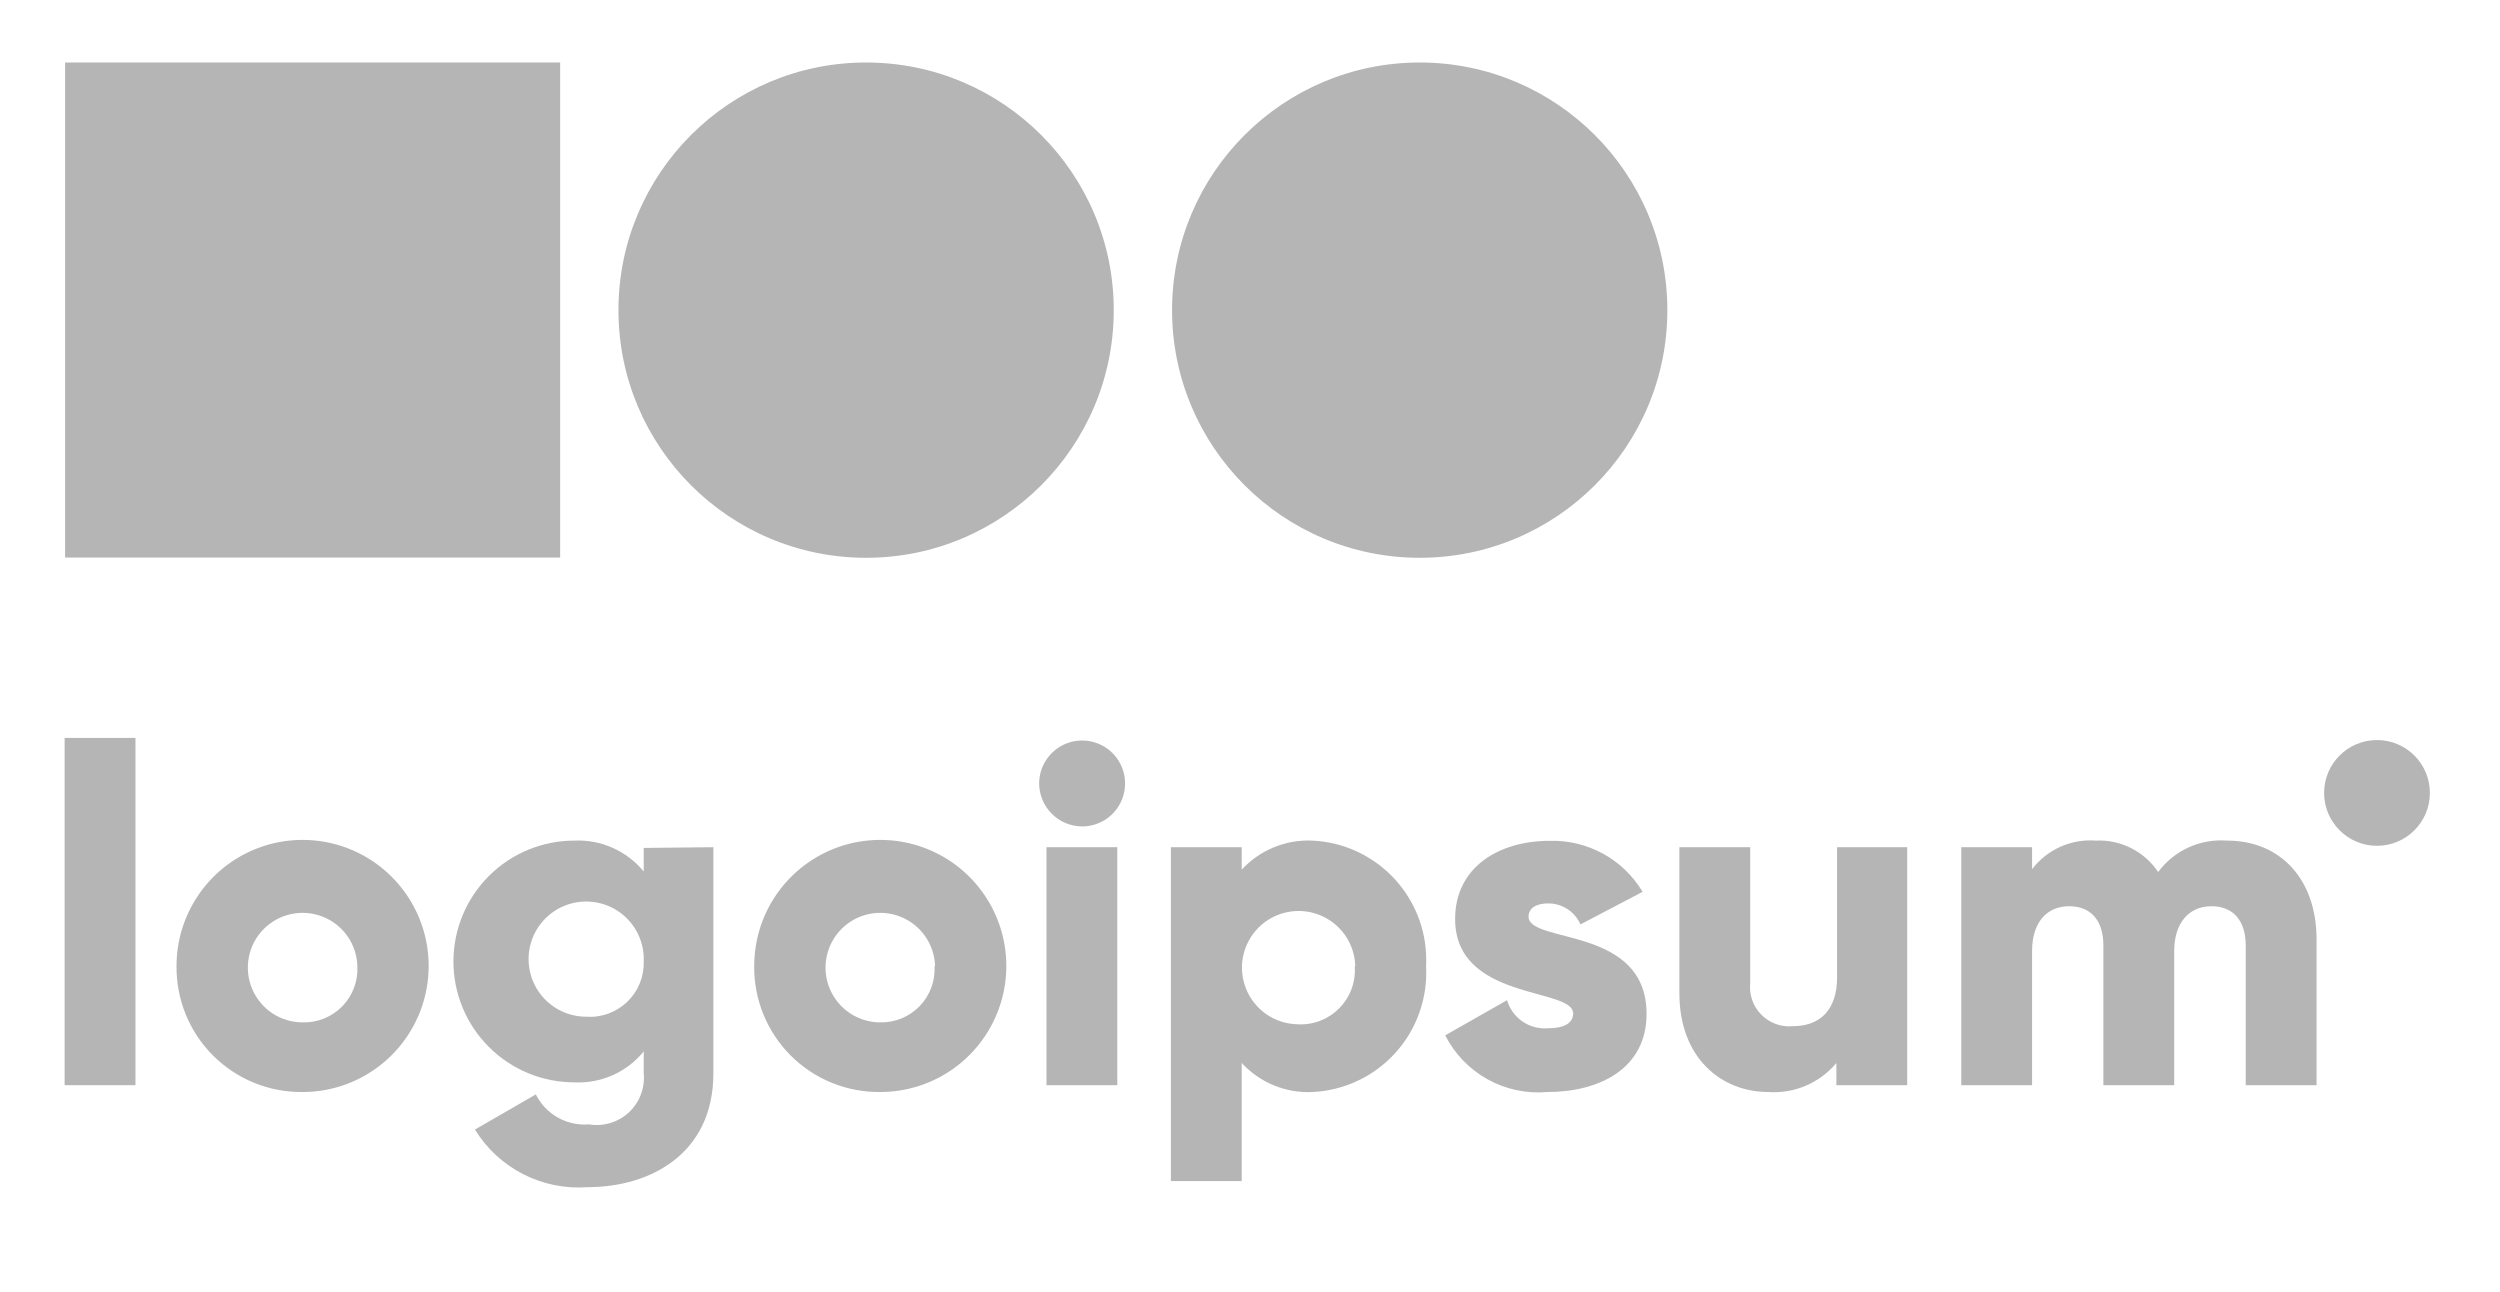
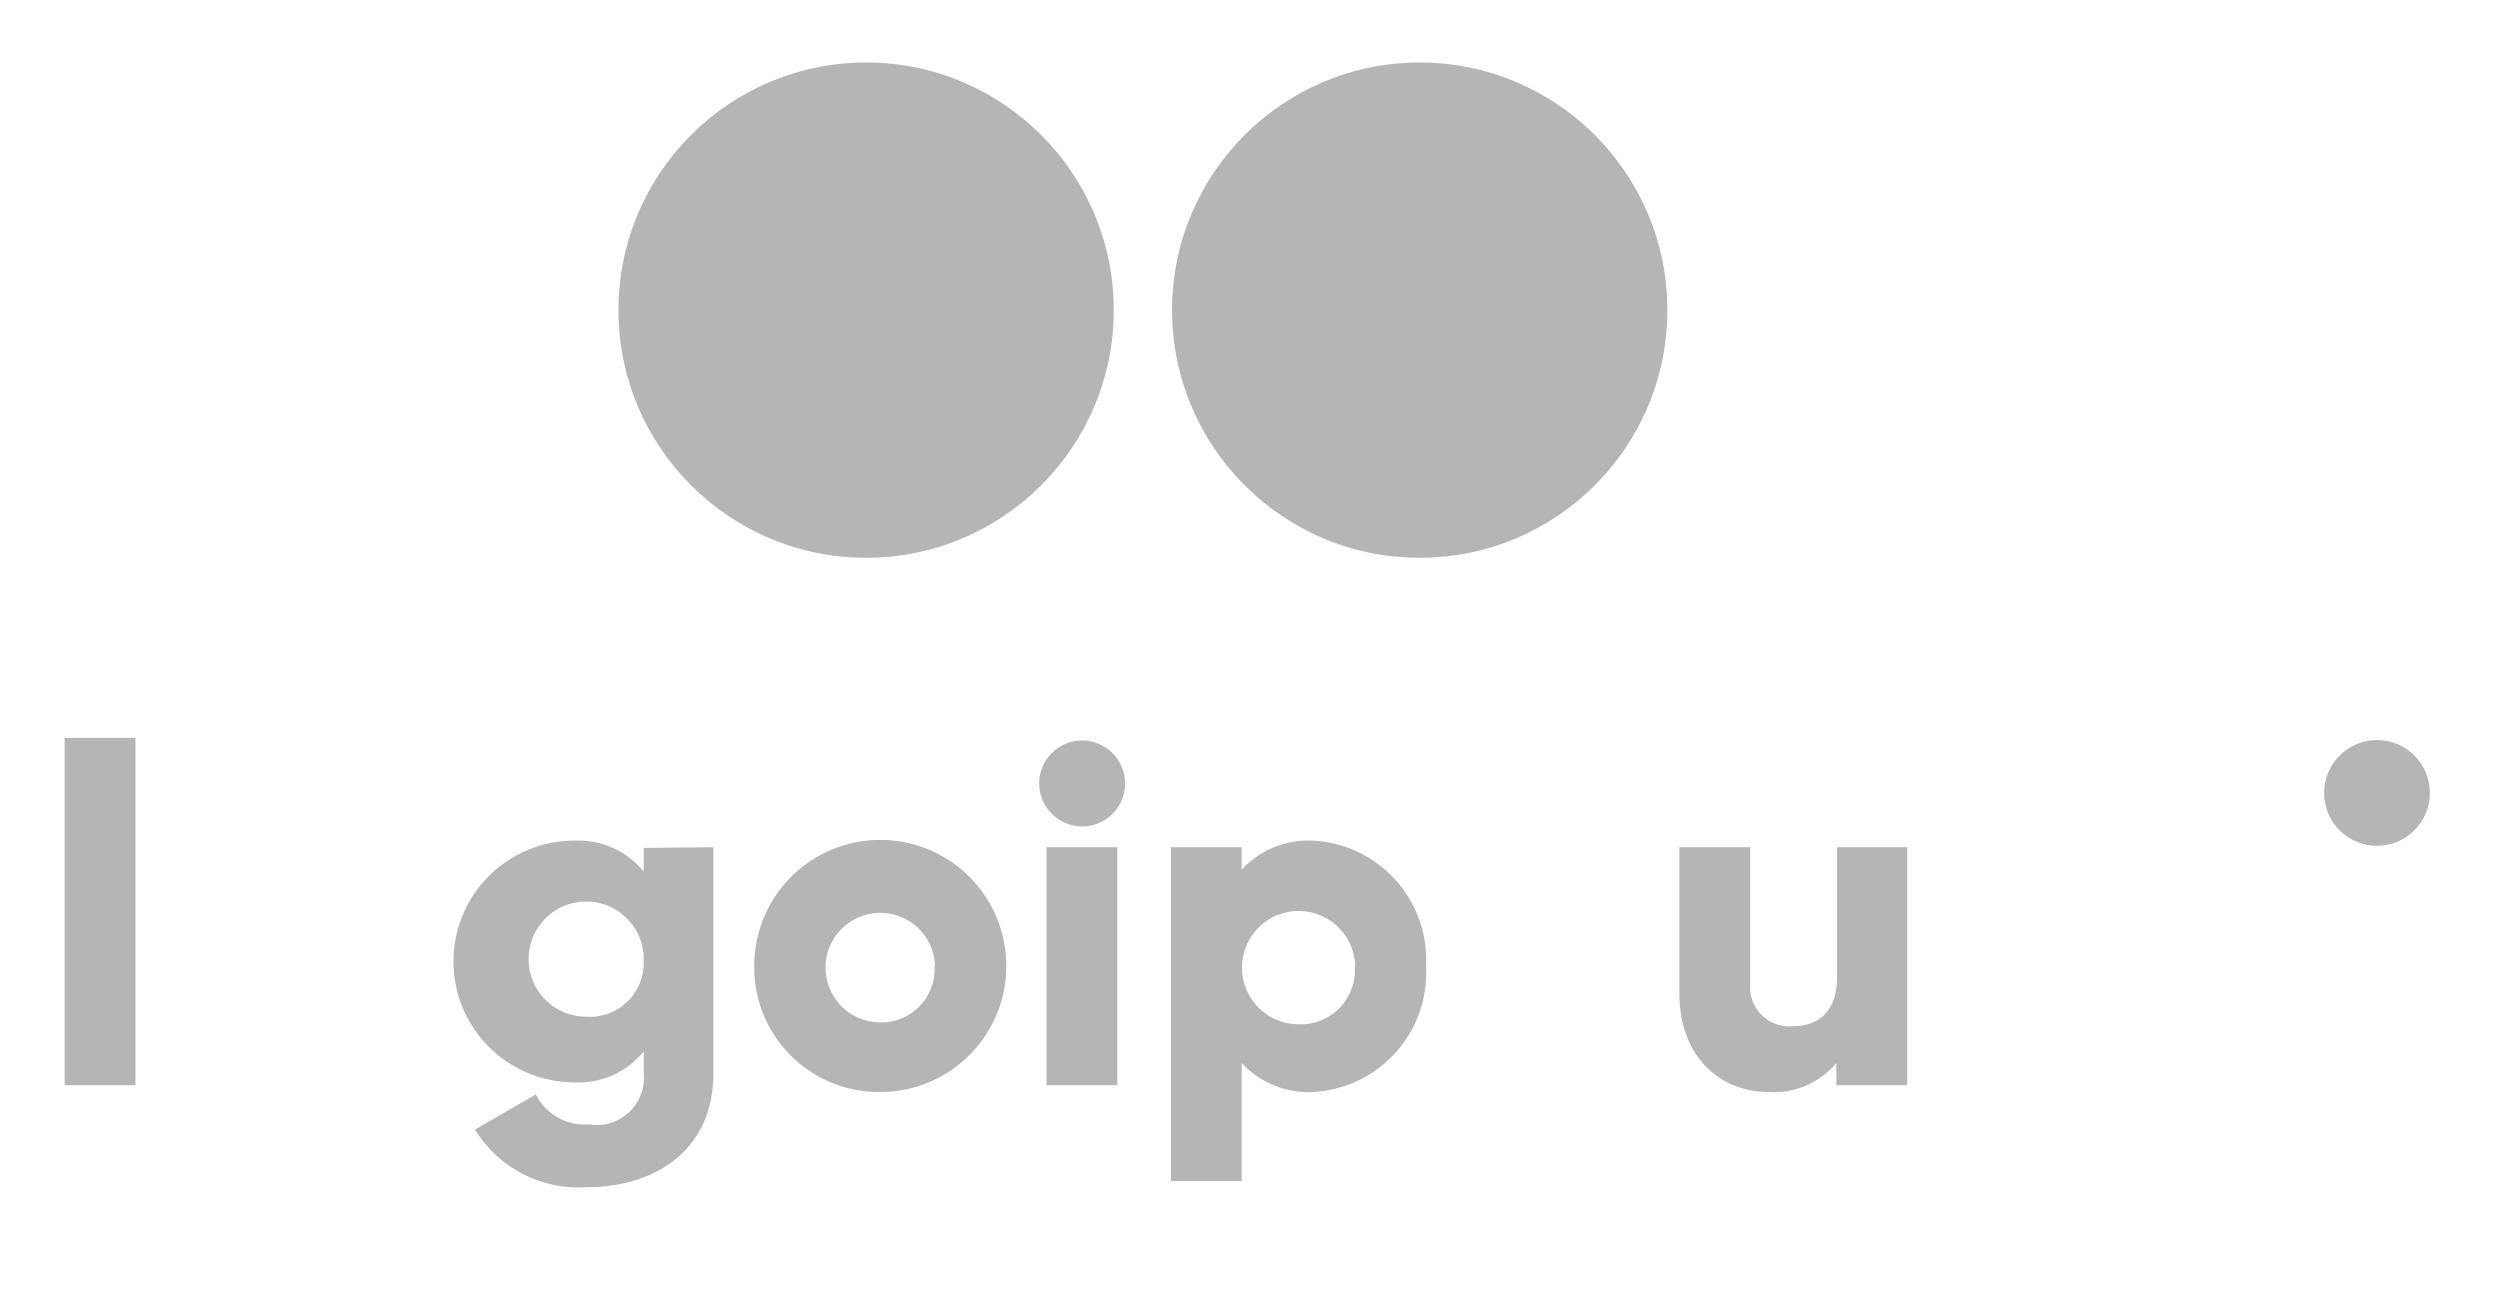
<svg xmlns="http://www.w3.org/2000/svg" width="120" height="62" viewBox="0 0 120 62" fill="none">
  <path d="M3.102 35.42H6.502V52.089H3.102V35.42Z" fill="#B5B5B5" />
-   <path d="M8.473 46.377C8.471 45.18 8.824 44.009 9.488 43.013C10.151 42.016 11.095 41.239 12.201 40.779C13.306 40.319 14.524 40.198 15.698 40.43C16.873 40.662 17.952 41.237 18.799 42.083C19.647 42.929 20.224 44.007 20.459 45.181C20.693 46.355 20.574 47.573 20.116 48.679C19.658 49.785 18.883 50.731 17.887 51.397C16.892 52.062 15.722 52.417 14.525 52.417C13.728 52.426 12.938 52.276 12.201 51.976C11.463 51.676 10.793 51.232 10.229 50.669C9.666 50.107 9.22 49.437 8.919 48.7C8.617 47.963 8.466 47.174 8.473 46.377ZM17.153 46.377C17.14 45.861 16.975 45.359 16.678 44.936C16.381 44.513 15.966 44.186 15.484 43.998C15.003 43.809 14.477 43.767 13.971 43.876C13.466 43.984 13.004 44.24 12.643 44.61C12.282 44.98 12.038 45.449 11.942 45.957C11.846 46.465 11.902 46.99 12.103 47.467C12.304 47.943 12.641 48.35 13.071 48.636C13.502 48.922 14.008 49.074 14.525 49.074C14.878 49.084 15.23 49.021 15.558 48.888C15.886 48.755 16.183 48.555 16.43 48.302C16.677 48.048 16.869 47.747 16.993 47.416C17.118 47.084 17.172 46.731 17.153 46.377Z" fill="#B5B5B5" />
  <path d="M34.242 40.666V51.522C34.242 55.363 31.239 56.984 28.202 56.984C27.134 57.063 26.065 56.847 25.111 56.36C24.158 55.872 23.357 55.131 22.797 54.219L25.72 52.531C25.952 52.998 26.319 53.385 26.774 53.642C27.228 53.898 27.75 54.013 28.27 53.97C28.612 54.027 28.963 54.004 29.295 53.904C29.628 53.804 29.933 53.629 30.187 53.393C30.441 53.156 30.637 52.865 30.761 52.54C30.884 52.216 30.931 51.867 30.899 51.522V50.468C30.499 50.96 29.989 51.35 29.41 51.608C28.832 51.866 28.2 51.984 27.567 51.953C26.029 51.953 24.553 51.341 23.465 50.253C22.377 49.165 21.765 47.69 21.765 46.151C21.765 44.612 22.377 43.136 23.465 42.048C24.553 40.96 26.029 40.349 27.567 40.349C28.2 40.32 28.83 40.439 29.409 40.697C29.987 40.955 30.497 41.344 30.899 41.833V40.7L34.242 40.666ZM30.899 46.151C30.921 45.6 30.779 45.054 30.489 44.585C30.199 44.116 29.776 43.744 29.273 43.517C28.77 43.29 28.211 43.219 27.667 43.313C27.124 43.406 26.62 43.66 26.222 44.042C25.824 44.424 25.549 44.916 25.433 45.455C25.317 45.994 25.365 46.556 25.57 47.068C25.776 47.58 26.13 48.018 26.587 48.327C27.044 48.636 27.582 48.802 28.134 48.802C28.494 48.828 28.855 48.778 29.195 48.655C29.534 48.532 29.844 48.34 30.105 48.09C30.365 47.84 30.57 47.538 30.707 47.205C30.844 46.87 30.909 46.512 30.899 46.151Z" fill="#B5B5B5" />
  <path d="M36.202 46.377C36.2 45.18 36.553 44.009 37.216 43.013C37.88 42.016 38.824 41.239 39.929 40.779C41.035 40.319 42.252 40.198 43.426 40.43C44.601 40.662 45.68 41.237 46.528 42.083C47.375 42.929 47.953 44.007 48.187 45.181C48.421 46.355 48.302 47.573 47.845 48.679C47.387 49.785 46.611 50.731 45.616 51.397C44.621 52.062 43.45 52.417 42.253 52.417C41.457 52.426 40.667 52.276 39.929 51.976C39.192 51.676 38.522 51.232 37.958 50.669C37.395 50.107 36.949 49.437 36.647 48.7C36.346 47.963 36.194 47.174 36.202 46.377ZM44.882 46.377C44.869 45.861 44.703 45.359 44.406 44.936C44.109 44.513 43.694 44.186 43.213 43.998C42.731 43.809 42.205 43.767 41.7 43.876C41.194 43.984 40.732 44.24 40.371 44.61C40.011 44.98 39.767 45.449 39.671 45.957C39.575 46.465 39.631 46.99 39.831 47.467C40.032 47.943 40.369 48.35 40.8 48.636C41.23 48.922 41.736 49.074 42.253 49.074C42.605 49.081 42.954 49.015 43.28 48.881C43.605 48.746 43.899 48.547 44.144 48.293C44.388 48.041 44.578 47.74 44.701 47.41C44.824 47.08 44.878 46.729 44.859 46.377H44.882Z" fill="#B5B5B5" />
  <path d="M49.879 37.607C49.879 37.199 50 36.8 50.227 36.461C50.454 36.122 50.776 35.858 51.153 35.701C51.529 35.545 51.944 35.505 52.344 35.584C52.744 35.664 53.112 35.86 53.4 36.148C53.689 36.437 53.885 36.804 53.964 37.204C54.044 37.605 54.003 38.019 53.847 38.396C53.691 38.773 53.427 39.095 53.088 39.322C52.748 39.548 52.35 39.669 51.942 39.669C51.396 39.666 50.873 39.448 50.487 39.062C50.101 38.676 49.882 38.153 49.879 37.607ZM50.231 40.666H53.63V52.089H50.231V40.666Z" fill="#B5B5B5" />
  <path d="M68.452 46.378C68.493 47.133 68.384 47.889 68.132 48.601C67.88 49.314 67.49 49.97 66.983 50.532C66.476 51.093 65.864 51.549 65.18 51.872C64.497 52.196 63.756 52.381 63.001 52.417C62.367 52.448 61.734 52.339 61.147 52.098C60.559 51.857 60.032 51.49 59.602 51.024V56.69H56.202V40.666H59.602V41.743C60.032 41.276 60.559 40.91 61.147 40.669C61.734 40.428 62.367 40.319 63.001 40.349C63.755 40.385 64.495 40.57 65.178 40.893C65.86 41.216 66.472 41.671 66.979 42.231C67.485 42.791 67.876 43.446 68.129 44.157C68.382 44.869 68.491 45.624 68.452 46.378ZM65.052 46.378C65.039 45.846 64.87 45.33 64.566 44.893C64.262 44.456 63.836 44.118 63.342 43.921C62.848 43.724 62.307 43.675 61.786 43.783C61.265 43.89 60.786 44.147 60.41 44.523C60.034 44.9 59.777 45.378 59.669 45.899C59.562 46.42 59.611 46.961 59.808 47.455C60.005 47.949 60.343 48.375 60.78 48.679C61.217 48.983 61.733 49.152 62.264 49.165C62.636 49.189 63.008 49.133 63.355 49.001C63.703 48.869 64.018 48.664 64.28 48.4C64.542 48.136 64.745 47.819 64.874 47.47C65.003 47.121 65.056 46.749 65.029 46.378H65.052Z" fill="#B5B5B5" />
-   <path d="M79.035 48.666C79.035 51.295 76.769 52.417 74.276 52.417C73.28 52.505 72.281 52.293 71.406 51.809C70.532 51.324 69.823 50.589 69.37 49.697L72.338 48.009C72.459 48.421 72.717 48.78 73.07 49.025C73.422 49.27 73.848 49.388 74.276 49.358C75.103 49.358 75.511 49.097 75.511 48.644C75.511 47.386 69.846 48.054 69.846 44.111C69.846 41.618 71.953 40.36 74.378 40.36C75.273 40.333 76.159 40.546 76.944 40.976C77.729 41.406 78.385 42.039 78.843 42.808L75.863 44.372C75.731 44.072 75.515 43.818 75.242 43.639C74.968 43.46 74.648 43.364 74.322 43.363C73.732 43.363 73.37 43.59 73.37 44.009C73.415 45.312 79.035 44.44 79.035 48.666Z" fill="#B5B5B5" />
-   <path d="M91.546 40.666V52.089H88.146V51.024C87.751 51.497 87.249 51.87 86.682 52.112C86.115 52.355 85.498 52.459 84.883 52.417C82.616 52.417 80.611 50.774 80.611 47.681V40.666H84.01V47.182C83.98 47.46 84.013 47.741 84.105 48.004C84.197 48.268 84.347 48.508 84.543 48.706C84.739 48.905 84.978 49.057 85.24 49.152C85.503 49.248 85.783 49.283 86.061 49.256C87.308 49.256 88.18 48.531 88.18 46.91V40.666H91.546Z" fill="#B5B5B5" />
-   <path d="M111.195 45.086V52.089H107.795V45.38C107.795 44.247 107.24 43.499 106.152 43.499C105.064 43.499 104.362 44.304 104.362 45.652V52.089H100.962V45.38C100.962 44.247 100.418 43.499 99.319 43.499C98.22 43.499 97.54 44.304 97.54 45.652V52.089H94.141V40.666H97.54V41.72C97.895 41.255 98.361 40.886 98.896 40.646C99.43 40.407 100.016 40.304 100.6 40.349C101.186 40.321 101.77 40.444 102.294 40.709C102.818 40.973 103.265 41.368 103.591 41.856C103.97 41.346 104.473 40.94 105.052 40.676C105.63 40.413 106.266 40.3 106.9 40.349C109.484 40.349 111.195 42.23 111.195 45.086Z" fill="#B5B5B5" />
+   <path d="M91.546 40.666V52.089H88.146V51.024C87.751 51.497 87.249 51.87 86.682 52.112C86.115 52.355 85.498 52.459 84.883 52.417C82.616 52.417 80.611 50.774 80.611 47.681V40.666H84.01V47.182C83.98 47.46 84.013 47.741 84.105 48.004C84.197 48.268 84.347 48.508 84.543 48.706C84.739 48.905 84.978 49.057 85.24 49.152C85.503 49.248 85.783 49.283 86.061 49.256C87.308 49.256 88.18 48.531 88.18 46.91V40.666Z" fill="#B5B5B5" />
  <path d="M114.096 40.599C115.498 40.599 116.634 39.462 116.634 38.06C116.634 36.658 115.498 35.522 114.096 35.522C112.694 35.522 111.557 36.658 111.557 38.06C111.557 39.462 112.694 40.599 114.096 40.599Z" fill="#B5B5B5" />
  <path d="M41.573 26.774C48.138 26.774 53.46 21.452 53.46 14.887C53.46 8.322 48.138 3 41.573 3C35.008 3 29.686 8.322 29.686 14.887C29.686 21.452 35.008 26.774 41.573 26.774Z" fill="#B5B5B5" />
  <path d="M68.146 26.774C74.711 26.774 80.033 21.452 80.033 14.887C80.033 8.322 74.711 3 68.146 3C61.581 3 56.259 8.322 56.259 14.887C56.259 21.452 61.581 26.774 68.146 26.774Z" fill="#B5B5B5" />
-   <path d="M26.887 3H3.125V26.762H26.887V3Z" fill="#B5B5B5" />
</svg>